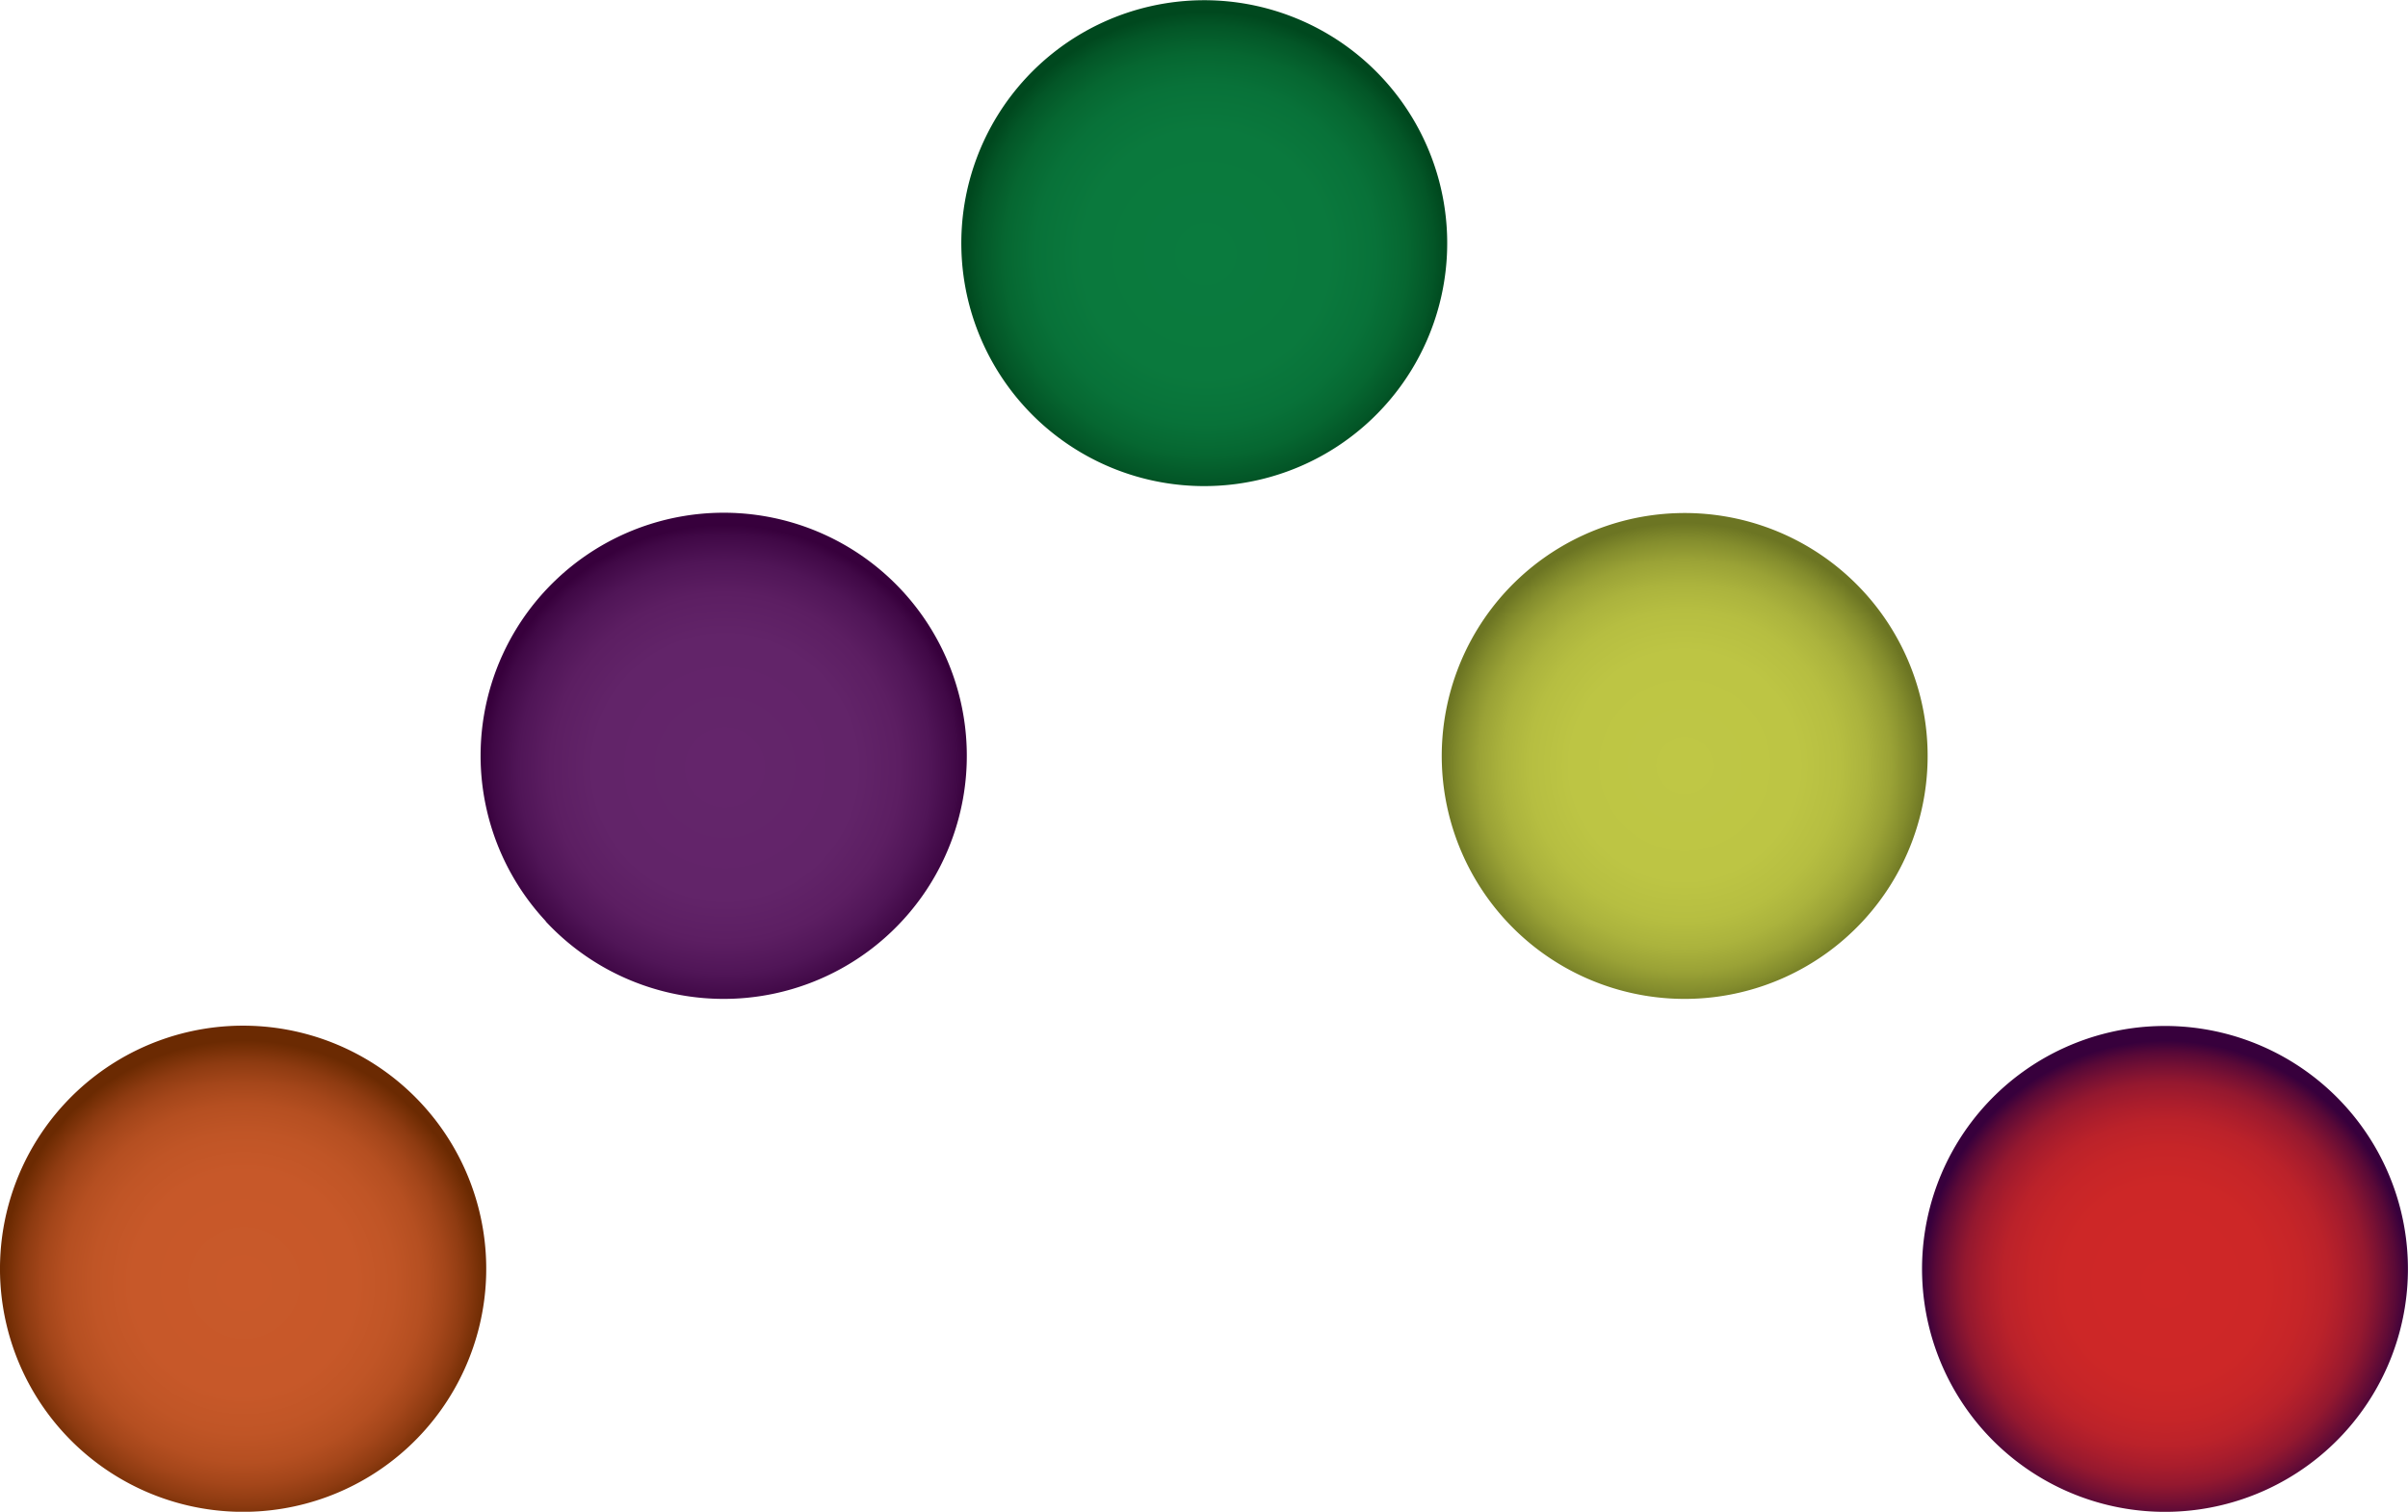
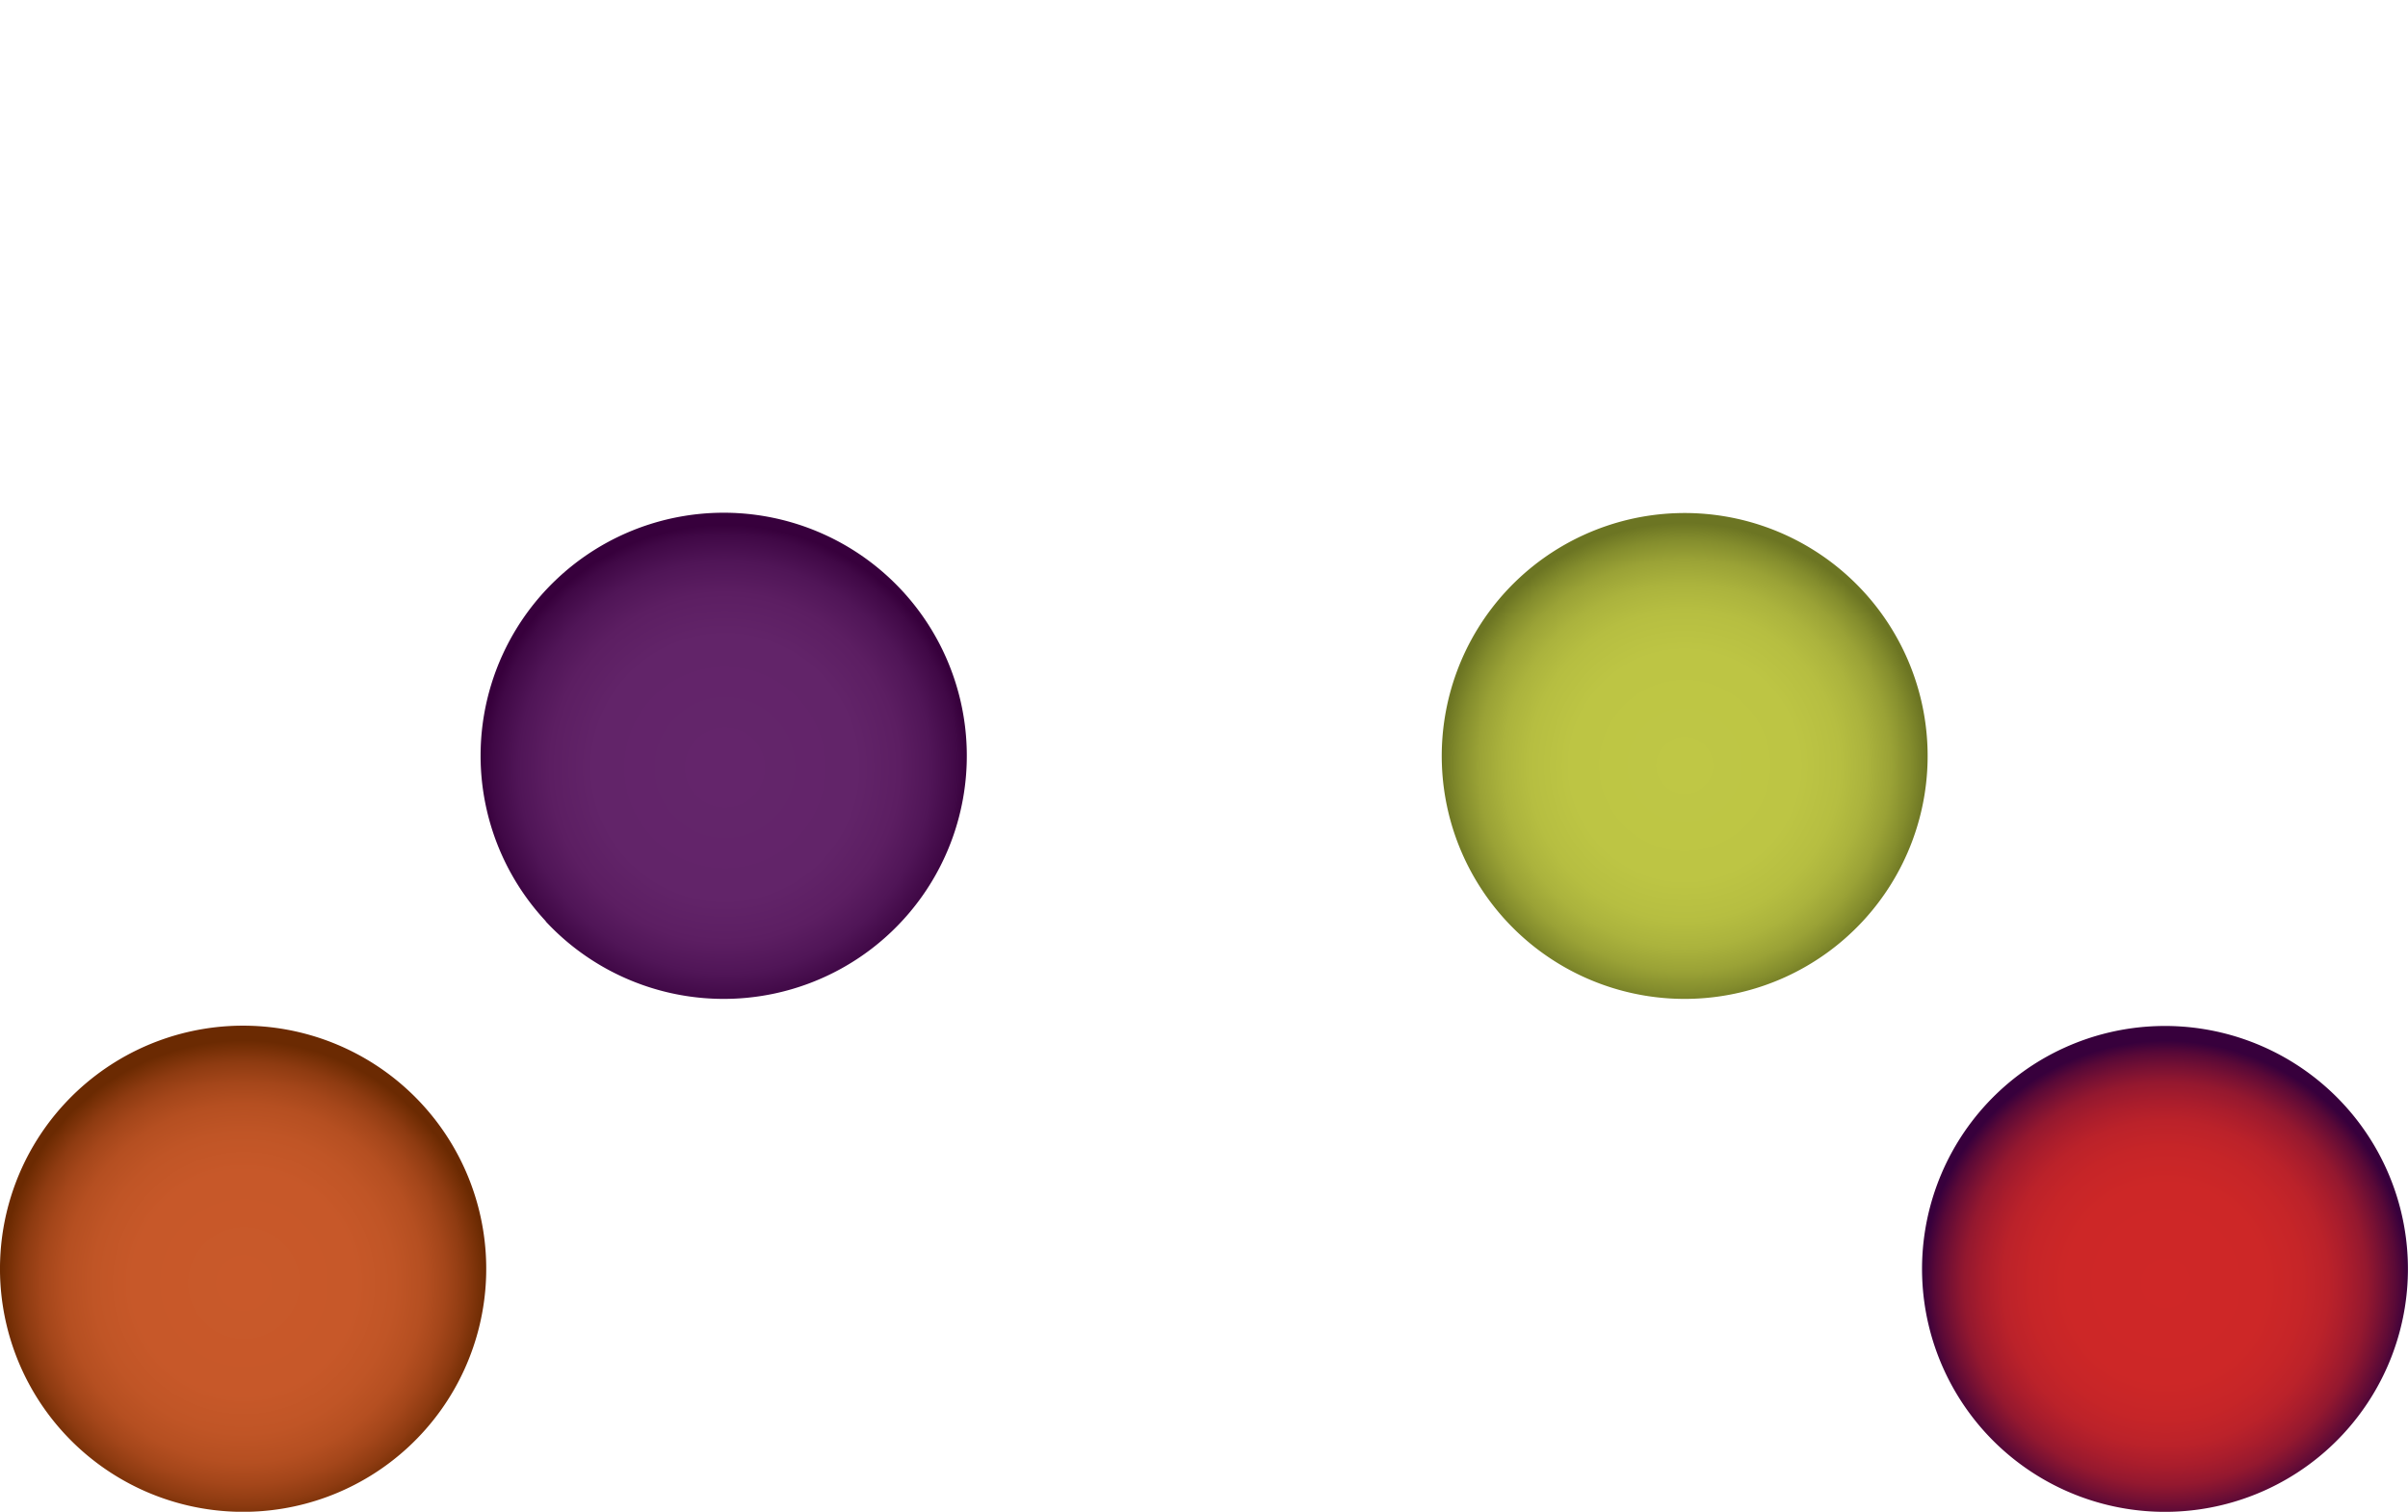
<svg xmlns="http://www.w3.org/2000/svg" viewBox="0 0 161.84 101.62">
  <defs>
    <style>.cls-1{fill:url(#radial-gradient);}.cls-2{fill:url(#radial-gradient-2);}.cls-3{fill:url(#radial-gradient-3);}.cls-4{fill:url(#radial-gradient-4);}.cls-5{fill:url(#radial-gradient-5);}</style>
    <radialGradient id="radial-gradient" cx="-329.24" cy="-103.21" r="1.83" gradientTransform="translate(3017.84 937.73) scale(8.92)" gradientUnits="userSpaceOnUse">
      <stop offset="0" stop-color="#0a7b3e" />
      <stop offset="0.51" stop-color="#0a793d" />
      <stop offset="0.7" stop-color="#087239" />
      <stop offset="0.83" stop-color="#066731" />
      <stop offset="0.94" stop-color="#035627" />
      <stop offset="1" stop-color="#00481e" />
    </radialGradient>
    <radialGradient id="radial-gradient-2" cx="-328.13" cy="-101.88" r="1.83" gradientTransform="translate(3040.13 960.23) scale(8.92)" gradientUnits="userSpaceOnUse">
      <stop offset="0" stop-color="#bfc745" />
      <stop offset="0.47" stop-color="#bdc544" />
      <stop offset="0.64" stop-color="#b6be41" />
      <stop offset="0.75" stop-color="#abb33d" />
      <stop offset="0.85" stop-color="#9aa236" />
      <stop offset="0.93" stop-color="#848d2d" />
      <stop offset="1" stop-color="#6c7523" />
    </radialGradient>
    <radialGradient id="radial-gradient-3" cx="-327.38" cy="-100.92" r="1.83" gradientTransform="translate(3065.77 986.48) scale(8.92)" gradientUnits="userSpaceOnUse">
      <stop offset="0" stop-color="#cf2727" />
      <stop offset="0.41" stop-color="#cd2727" />
      <stop offset="0.56" stop-color="#c62528" />
      <stop offset="0.67" stop-color="#bb222a" />
      <stop offset="0.75" stop-color="#aa1d2c" />
      <stop offset="0.83" stop-color="#94182f" />
      <stop offset="0.89" stop-color="#781133" />
      <stop offset="0.95" stop-color="#590937" />
      <stop offset="1" stop-color="#37003c" />
    </radialGradient>
    <radialGradient id="radial-gradient-4" cx="-330.43" cy="-101.87" r="1.83" gradientTransform="translate(2996.14 960.28) scale(8.92)" gradientUnits="userSpaceOnUse">
      <stop offset="0" stop-color="#64256b" />
      <stop offset="0.04" stop-color="#64256b" />
      <stop offset="0.54" stop-color="#622469" />
      <stop offset="0.72" stop-color="#5c1e62" />
      <stop offset="0.85" stop-color="#501557" />
      <stop offset="0.96" stop-color="#400846" />
      <stop offset="1" stop-color="#37003c" />
    </radialGradient>
    <radialGradient id="radial-gradient-5" cx="-331.5" cy="-100.92" r="1.83" gradientTransform="translate(2973.36 986.45) scale(8.92)" gradientUnits="userSpaceOnUse">
      <stop offset="0" stop-color="#c9592a" />
      <stop offset="0.46" stop-color="#c75829" />
      <stop offset="0.62" stop-color="#c05526" />
      <stop offset="0.74" stop-color="#b54f21" />
      <stop offset="0.83" stop-color="#a4461a" />
      <stop offset="0.91" stop-color="#8e3b11" />
      <stop offset="0.98" stop-color="#732e05" />
      <stop offset="1" stop-color="#6b2a02" />
    </radialGradient>
  </defs>
  <g id="Layer_2" data-name="Layer 2">
    <g id="Layer_1-2" data-name="Layer 1">
-       <path class="cls-1" d="M69.79,28.28A16.33,16.33,0,1,0,69,5.2,16.34,16.34,0,0,0,69.79,28.28Z" />
      <path class="cls-2" d="M102.09,62.76a16.33,16.33,0,1,0-.81-23.08,16.34,16.34,0,0,0,.81,23.08Z" />
      <path class="cls-3" d="M134.37,97.24a16.33,16.33,0,1,0-.81-23.08A16.34,16.34,0,0,0,134.37,97.24Z" />
      <path class="cls-4" d="M36.68,61.94a16.34,16.34,0,1,0,.82-23.09h0a16.32,16.32,0,0,0-.82,23.07Z" />
      <path class="cls-5" d="M4.39,96.43a16.34,16.34,0,1,0,.81-23.1l0,0A16.34,16.34,0,0,0,4.39,96.43Z" />
    </g>
  </g>
</svg>